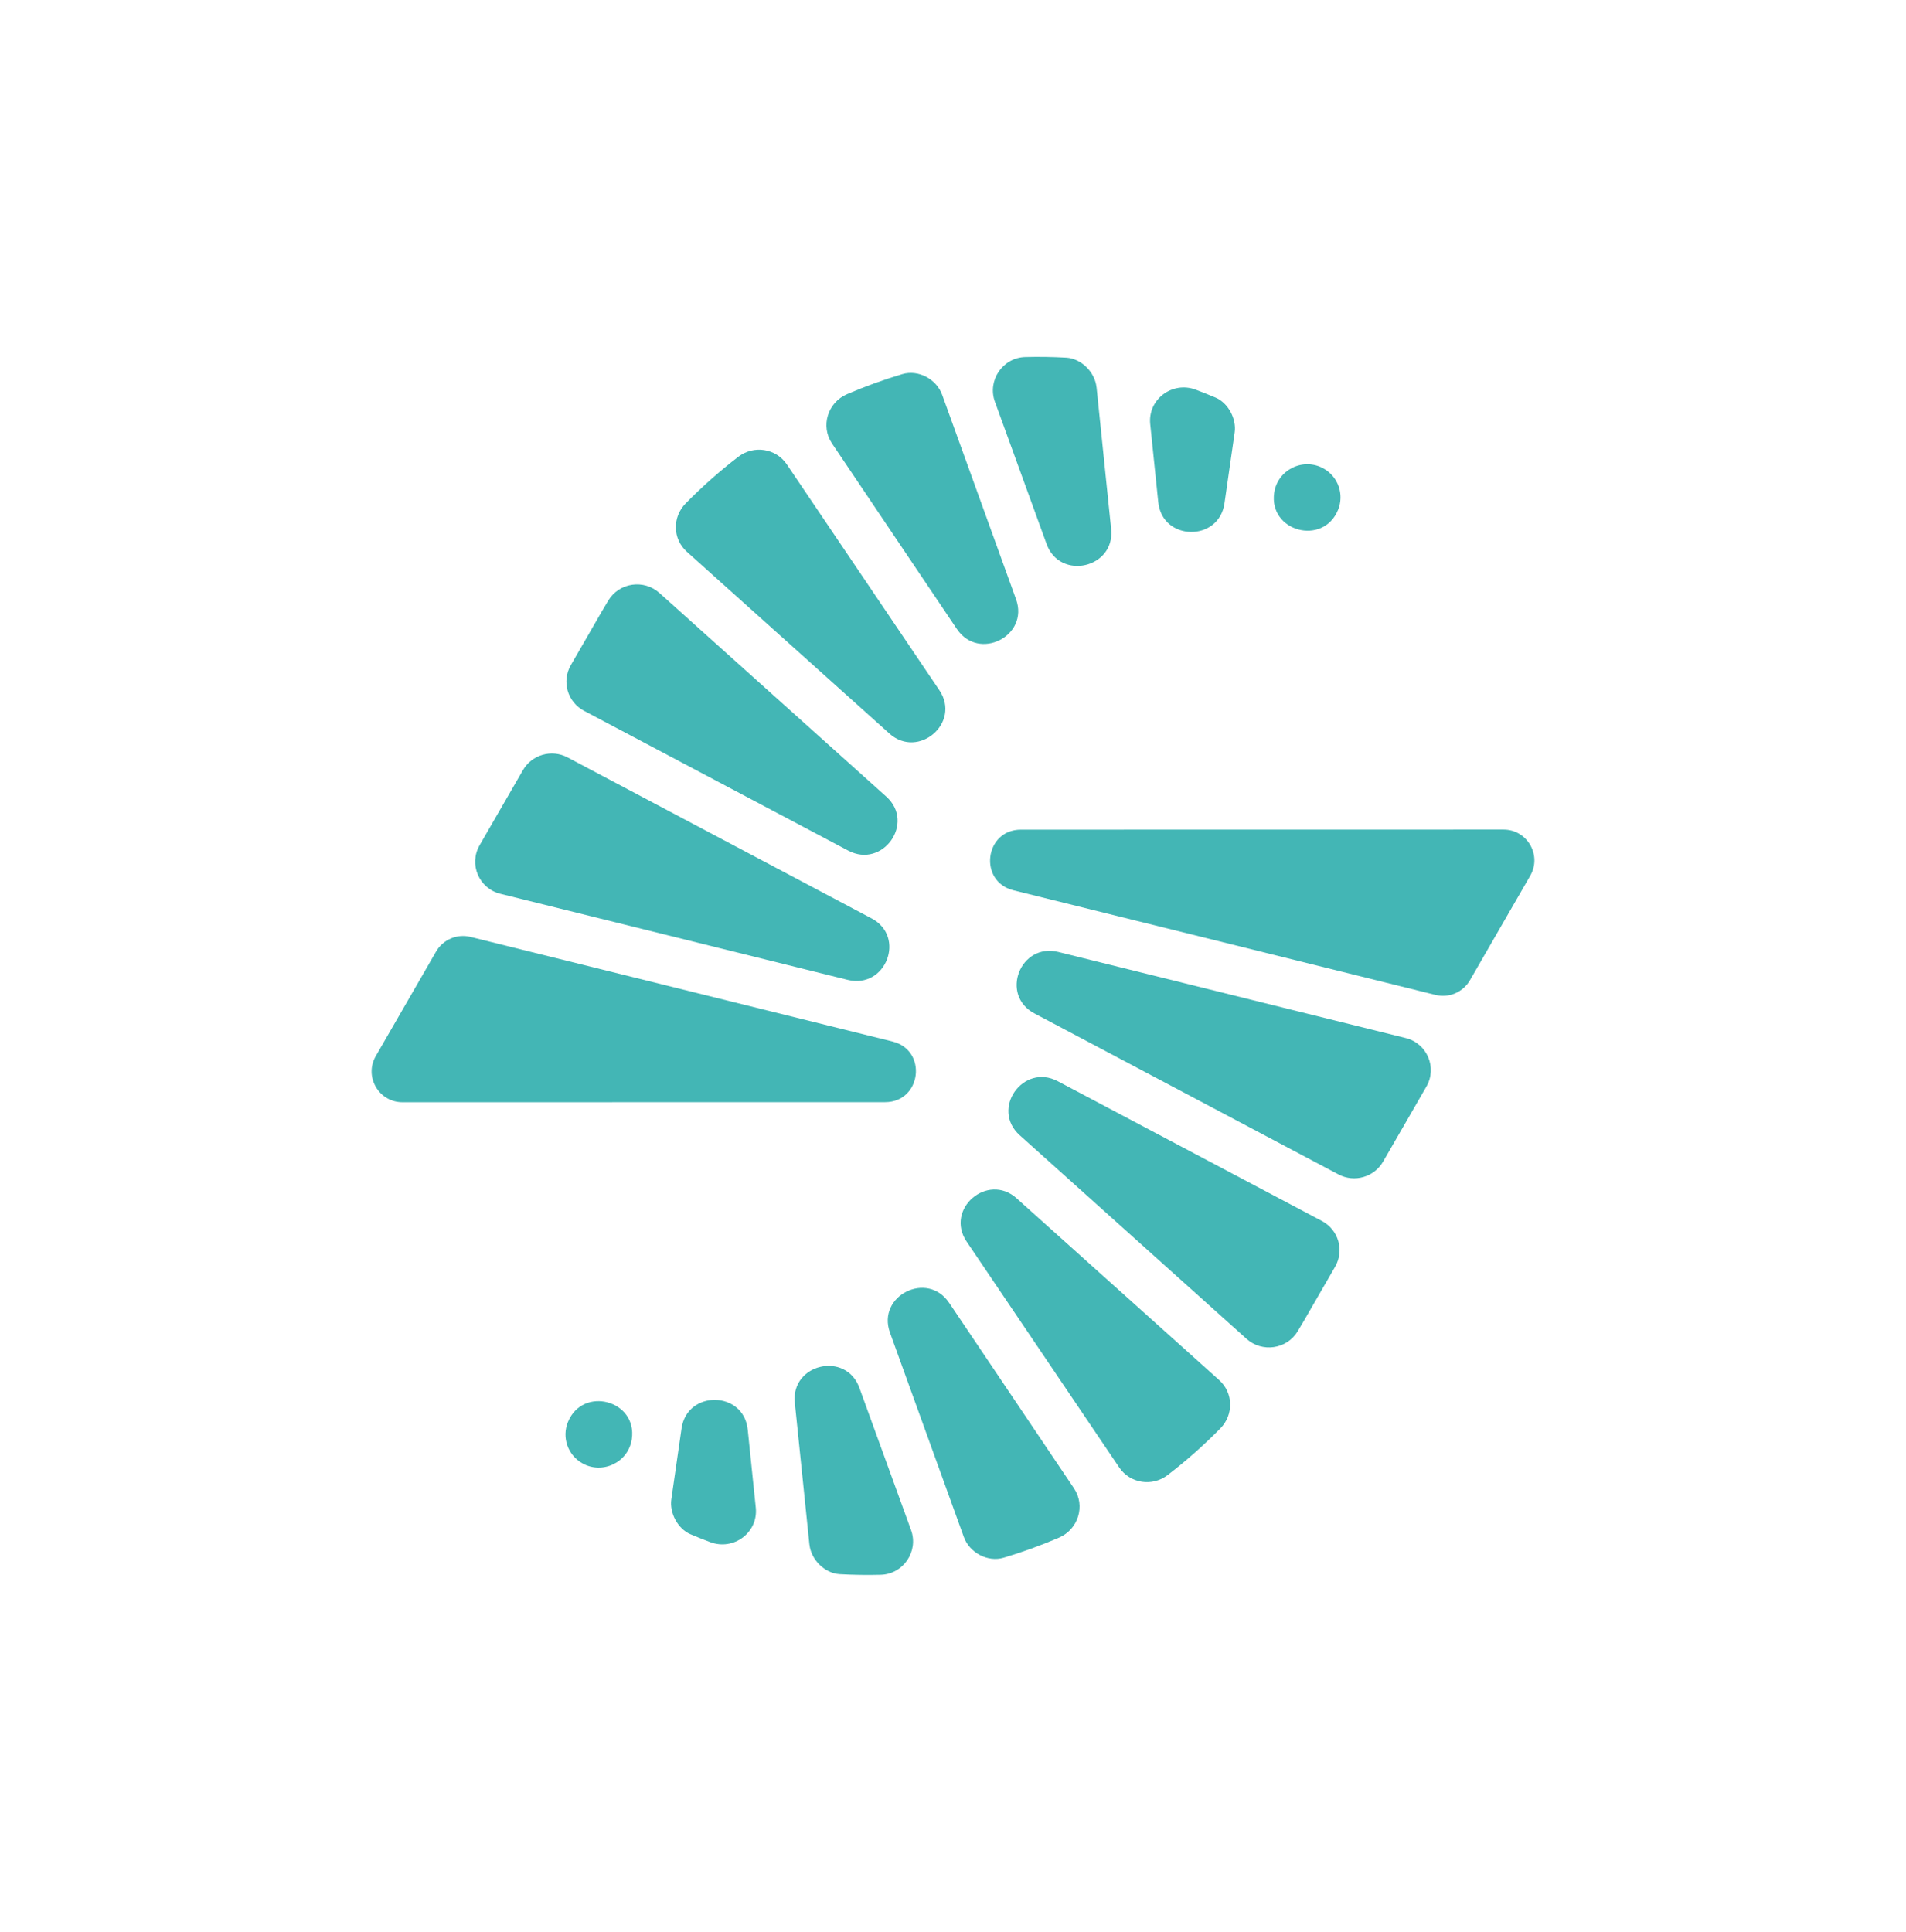
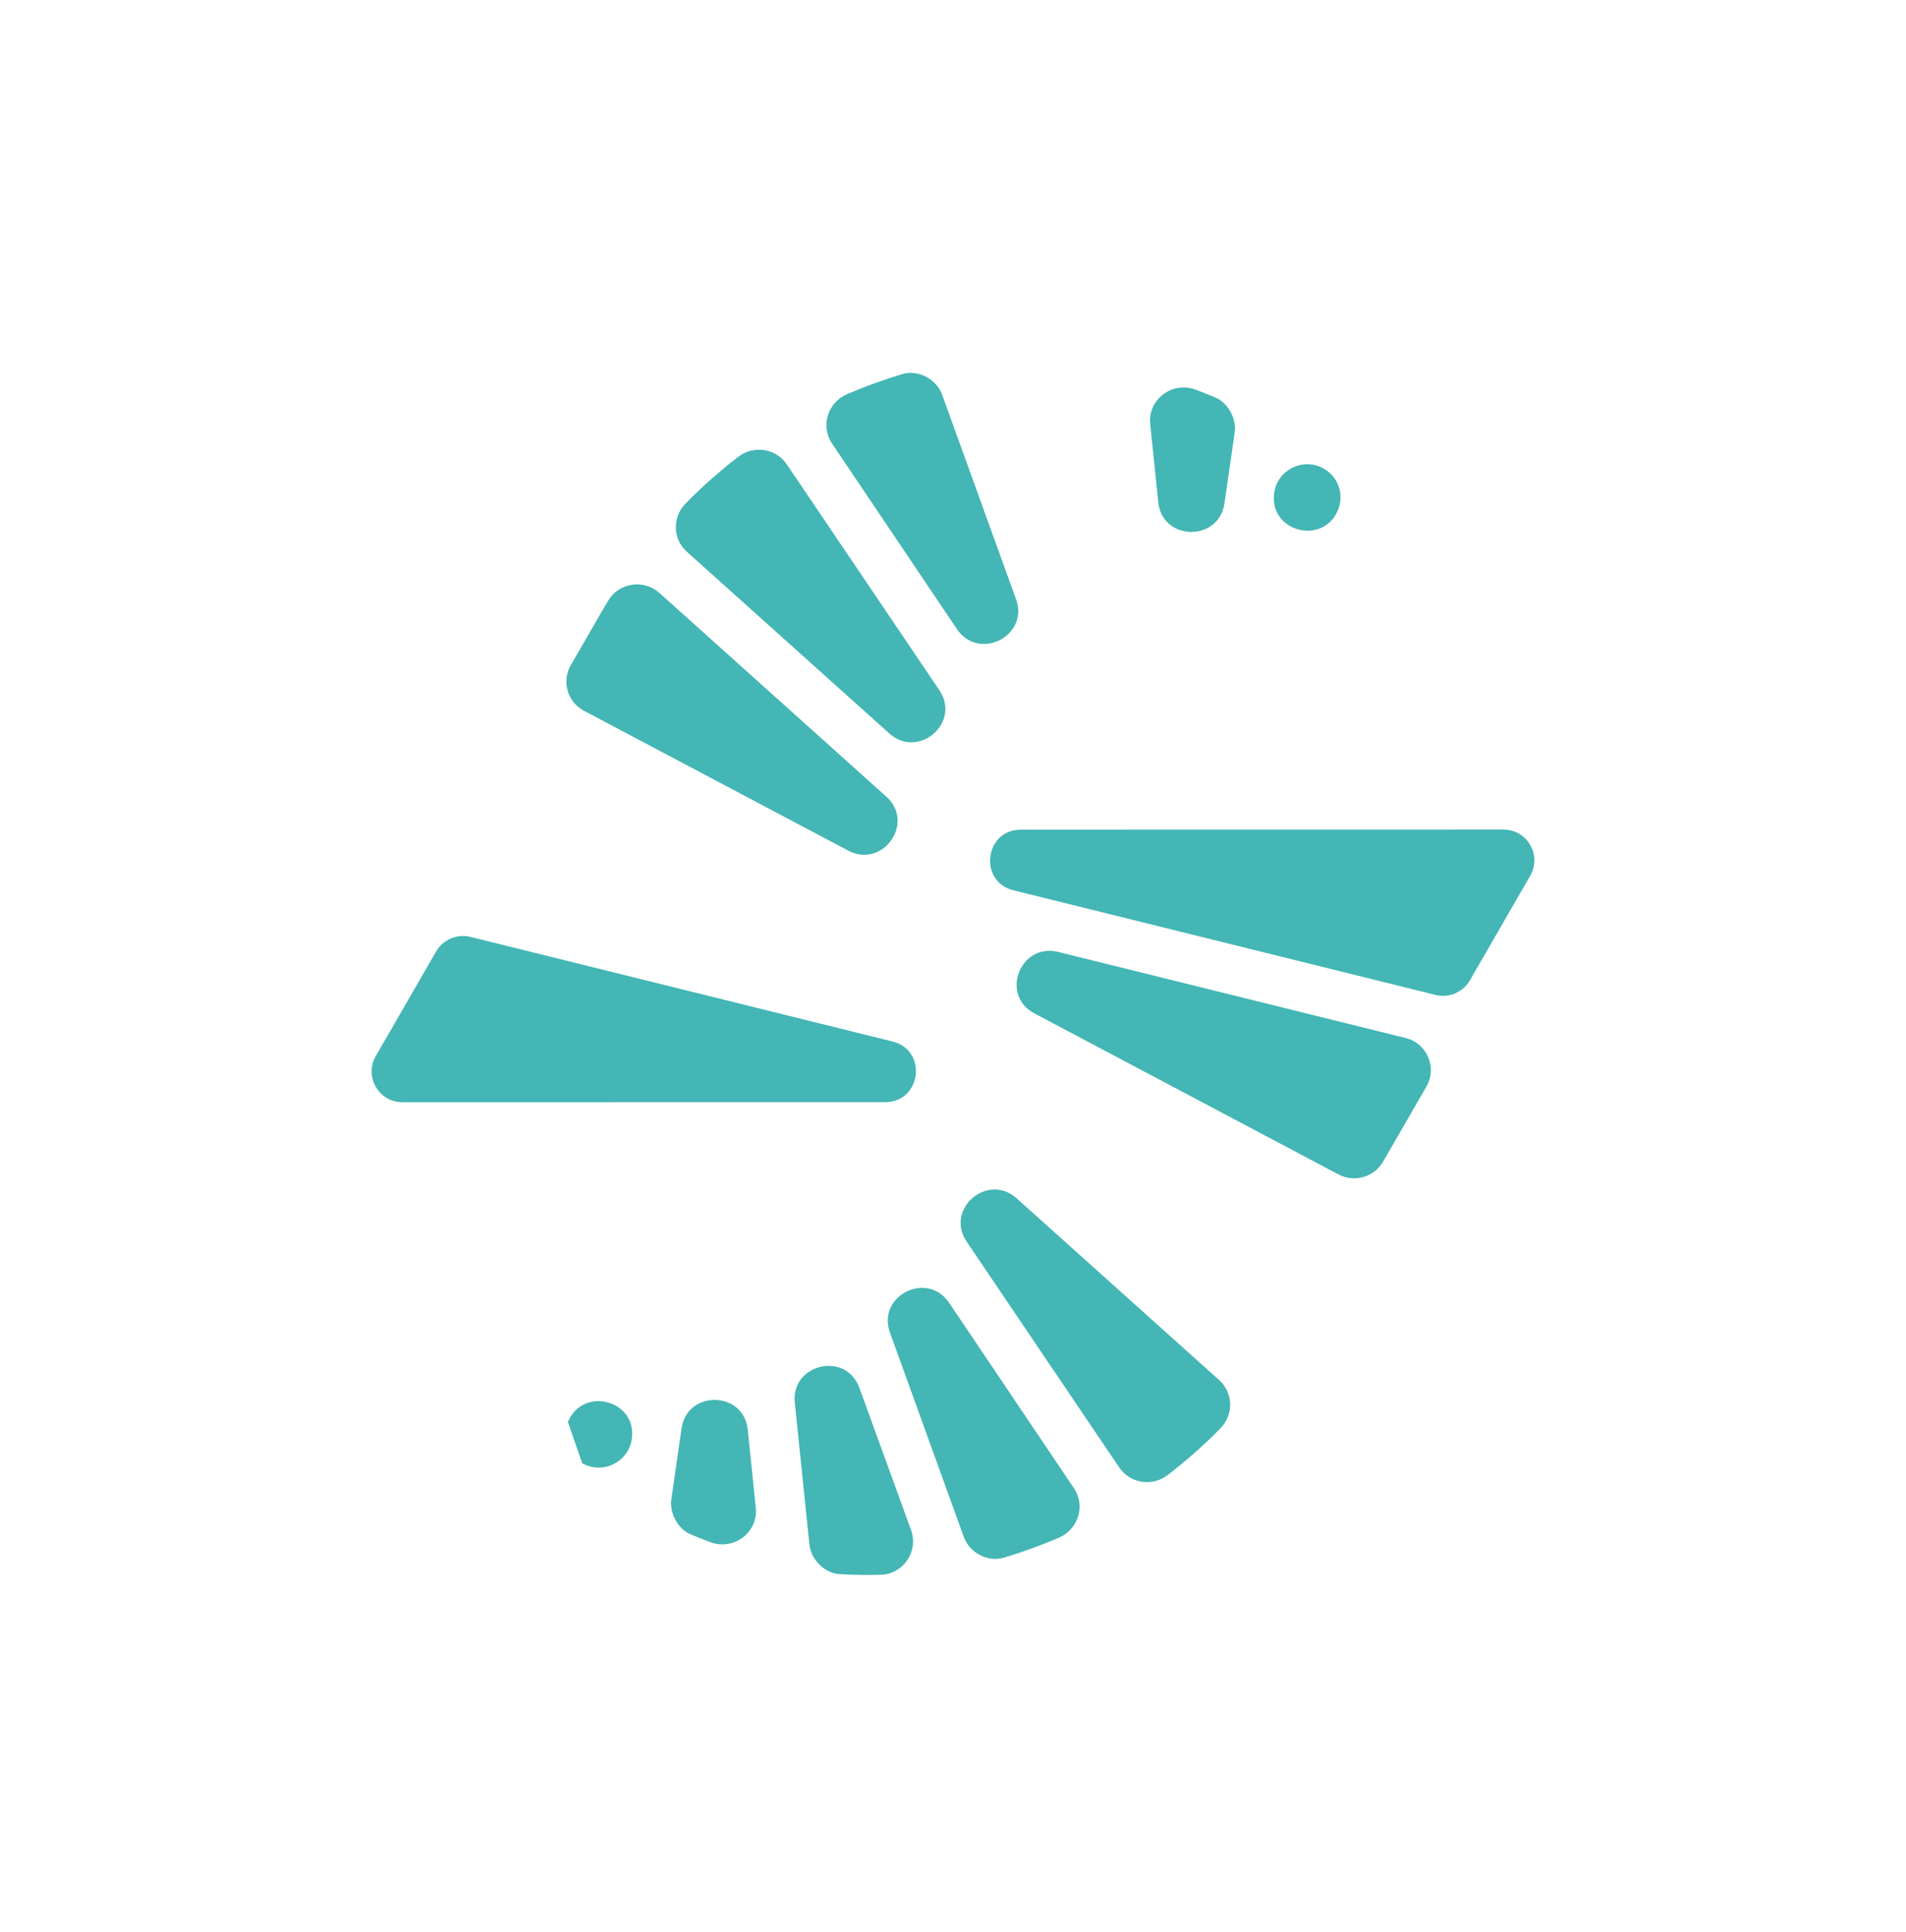
<svg xmlns="http://www.w3.org/2000/svg" id="Layer_1" viewBox="0 0 518.27 525.27">
  <defs>
    <style>
      .cls-1 {
        fill: #43b6b5;
      }
    </style>
  </defs>
  <g>
    <path class="cls-1" d="M240.67,299.68l-131.24.02c-6.44,0-10.47-6.97-7.25-12.55l16.39-28.41c1.89-3.27,5.71-4.9,9.37-3.99l114.75,28.44c9.59,2.38,7.87,16.49-2.01,16.49Z" />
-     <path class="cls-1" d="M230.5,266.43l-94.44-23.4c-5.83-1.44-8.64-8.03-5.64-13.22l11.76-20.38c2.44-4.24,7.82-5.78,12.14-3.49l82.68,43.78c9.43,4.99,3.87,19.28-6.5,16.71Z" />
    <path class="cls-1" d="M230.63,231.28l-71.83-38.01c-4.51-2.39-6.13-8.01-3.58-12.43l8.31-14.4c.63-1.09,1.27-2.16,1.92-3.23,2.97-4.83,9.64-5.76,13.86-1.98l61.69,55.38c7.93,7.12-.94,19.66-10.37,14.67Z" />
    <path class="cls-1" d="M241.82,199.43l-55.07-49.42c-3.86-3.46-3.96-9.42-.32-13.12,4.51-4.59,9.3-8.83,14.33-12.69,4.19-3.22,10.23-2.3,13.17,2.05l41.5,61.43c5.96,8.82-5.69,18.87-13.62,11.75Z" />
    <path class="cls-1" d="M260.2,171.05l-33.96-50.46c-3.18-4.73-1.18-11.15,4.09-13.42,4.9-2.1,9.91-3.92,15-5.44,4.4-1.31,9.33,1.36,10.87,5.65l20.08,55.56c3.61,10-10.13,16.93-16.07,8.11Z" />
-     <path class="cls-1" d="M298.17,105.3l3.97,38.59c1.09,10.58-13.92,14.03-17.55,4.04l-14.06-38.69c-2.1-5.77,2.09-12,8.26-12.16,3.71-.1,7.43-.04,11.15.17,4.11.24,7.8,3.97,8.22,8.05Z" />
    <path class="cls-1" d="M335.73,117.57l-2.78,19.3c-1.52,10.53-16.91,10.27-18-.31l-2.19-21.25c-.69-6.74,6.02-11.74,12.39-9.35,1.8.68,3.6,1.39,5.38,2.15,3.43,1.45,5.73,5.79,5.2,9.47Z" />
    <path class="cls-1" d="M363.84,138.63h0c-4.04,9.87-18.89,5.91-17.37-4.63h0c.91-6.31,7.94-9.74,13.49-6.58h0c3.93,2.24,5.59,7.02,3.88,11.21Z" />
  </g>
  <g>
    <path class="cls-1" d="M277.6,225.59l131.24-.02c6.44,0,10.47,6.97,7.25,12.55l-16.39,28.41c-1.89,3.27-5.71,4.9-9.37,3.99l-114.75-28.44c-9.59-2.38-7.87-16.49,2.01-16.49Z" />
    <path class="cls-1" d="M287.77,258.84l94.44,23.4c5.83,1.44,8.64,8.03,5.64,13.22l-11.76,20.38c-2.44,4.24-7.82,5.78-12.14,3.49l-82.68-43.78c-9.43-4.99-3.87-19.28,6.5-16.71Z" />
-     <path class="cls-1" d="M287.63,293.99l71.83,38.01c4.51,2.39,6.13,8.01,3.58,12.43l-8.31,14.4c-.63,1.09-1.27,2.16-1.92,3.23-2.97,4.83-9.64,5.76-13.86,1.98l-61.69-55.38c-7.93-7.12.94-19.66,10.37-14.67Z" />
    <path class="cls-1" d="M276.45,325.84l55.07,49.42c3.86,3.46,3.96,9.42.32,13.12-4.51,4.59-9.3,8.83-14.33,12.69-4.19,3.22-10.23,2.3-13.17-2.05l-41.5-61.43c-5.96-8.82,5.69-18.87,13.62-11.75Z" />
    <path class="cls-1" d="M258.07,354.22l33.96,50.46c3.18,4.73,1.18,11.15-4.09,13.42-4.9,2.1-9.91,3.92-15,5.44-4.4,1.31-9.33-1.36-10.87-5.65l-20.08-55.56c-3.61-10,10.13-16.93,16.07-8.11Z" />
    <path class="cls-1" d="M220.09,419.97l-3.97-38.59c-1.09-10.58,13.92-14.03,17.55-4.04l14.06,38.69c2.1,5.77-2.09,12-8.26,12.16-3.71.1-7.43.04-11.15-.17-4.11-.24-7.8-3.97-8.22-8.05Z" />
    <path class="cls-1" d="M182.54,407.7l2.78-19.3c1.52-10.53,16.91-10.27,18,.31l2.19,21.25c.69,6.74-6.02,11.74-12.39,9.35-1.8-.68-3.6-1.39-5.38-2.15-3.43-1.45-5.73-5.79-5.2-9.47Z" />
-     <path class="cls-1" d="M154.43,386.65h0c4.04-9.87,18.89-5.91,17.37,4.63h0c-.91,6.31-7.94,9.74-13.49,6.58h0c-3.93-2.24-5.59-7.02-3.88-11.21Z" />
+     <path class="cls-1" d="M154.43,386.65h0c4.04-9.87,18.89-5.91,17.37,4.63h0c-.91,6.31-7.94,9.74-13.49,6.58h0Z" />
  </g>
</svg>